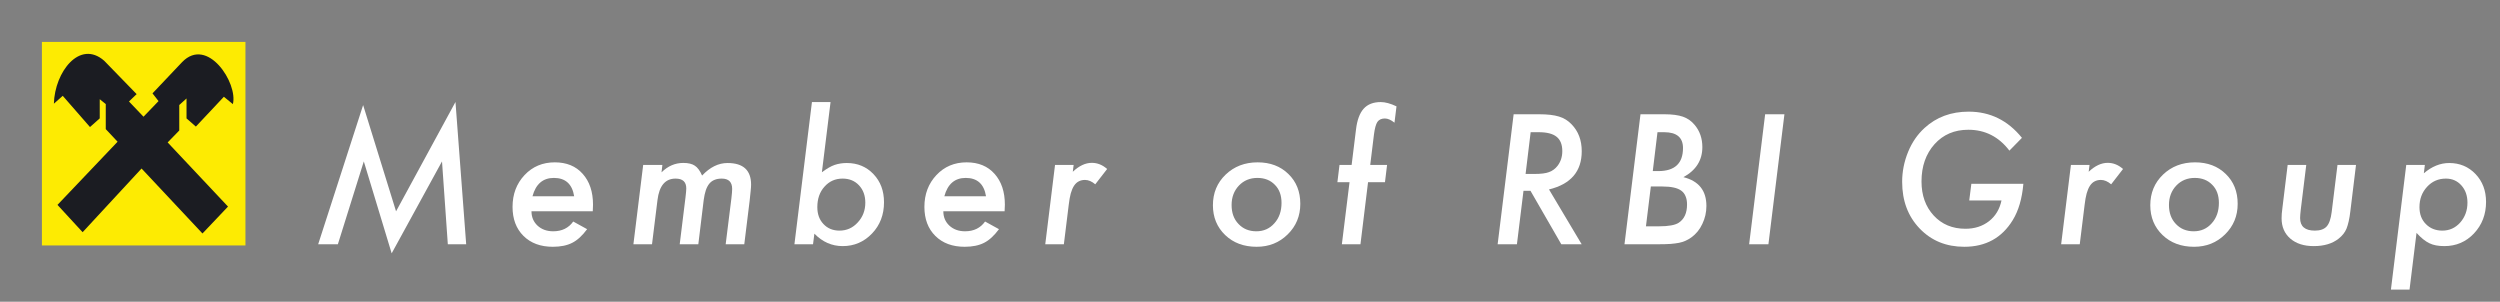
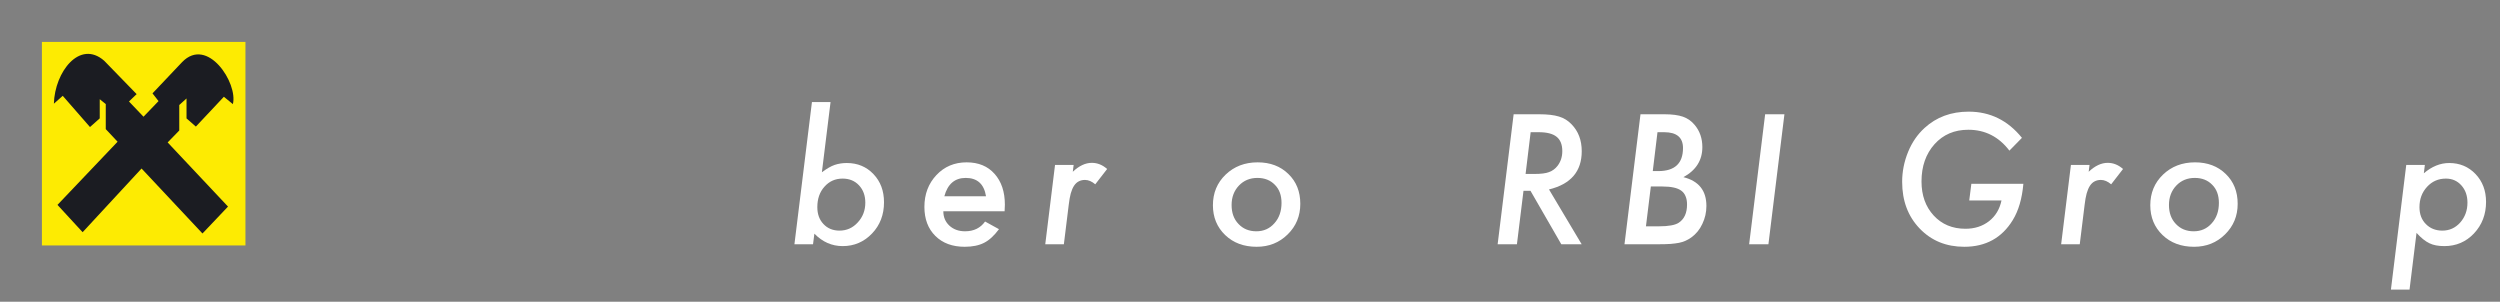
<svg xmlns="http://www.w3.org/2000/svg" width="174" height="21" viewBox="0 0 174 21" fill="none">
  <rect x="0" y="0" width="174" height="21" fill="#808080" stroke="none" />
-   <path d="M31.701 7.098L32.446 17H31.168L30.764 11.234L27.26 17.633L25.321 11.234L23.516 17H22.145L25.274 7.314L27.565 14.709L31.701 7.098Z" fill="white" />
-   <path d="M36.991 14.703C36.991 15.109 37.132 15.443 37.413 15.705C37.698 15.967 38.061 16.098 38.503 16.098C39.108 16.098 39.573 15.871 39.897 15.418L40.864 15.951C40.528 16.404 40.182 16.721 39.827 16.9C39.468 17.084 39.018 17.176 38.479 17.176C37.624 17.176 36.942 16.924 36.434 16.42C35.926 15.916 35.673 15.242 35.673 14.398C35.673 13.516 35.952 12.777 36.51 12.184C37.065 11.594 37.766 11.299 38.614 11.299C39.434 11.299 40.081 11.565 40.553 12.096C41.034 12.631 41.274 13.348 41.274 14.246C41.274 14.34 41.268 14.492 41.257 14.703L36.991 14.703ZM39.962 13.66C39.825 12.809 39.354 12.383 38.55 12.383C37.788 12.383 37.292 12.809 37.061 13.66H39.962Z" fill="white" />
-   <path d="M46.101 11.48L46.042 11.996C46.48 11.559 46.985 11.34 47.56 11.34C47.907 11.34 48.175 11.404 48.362 11.533C48.55 11.654 48.718 11.883 48.866 12.219C49.413 11.637 50.003 11.346 50.636 11.346C51.73 11.346 52.276 11.848 52.276 12.852C52.276 12.953 52.267 13.096 52.247 13.279C52.231 13.463 52.208 13.69 52.177 13.959L51.802 17H50.507L50.905 13.807C50.94 13.51 50.958 13.291 50.958 13.15C50.958 12.67 50.716 12.43 50.231 12.43C50.04 12.43 49.874 12.459 49.733 12.518C49.593 12.572 49.472 12.66 49.37 12.781C49.273 12.898 49.19 13.053 49.124 13.244C49.062 13.432 49.013 13.656 48.978 13.918L48.603 17H47.308L47.712 13.725C47.747 13.428 47.765 13.225 47.765 13.115C47.765 12.658 47.517 12.43 47.02 12.43C46.302 12.43 45.882 12.928 45.761 13.924L45.38 17H44.085L44.765 11.48H46.101Z" fill="white" />
  <path d="M57.806 7.104L57.203 11.99C57.542 11.736 57.837 11.566 58.087 11.48C58.349 11.391 58.632 11.346 58.937 11.346C59.687 11.346 60.306 11.604 60.794 12.119C61.283 12.631 61.527 13.283 61.527 14.076C61.527 14.947 61.249 15.672 60.695 16.25C60.136 16.836 59.454 17.129 58.65 17.129C57.9 17.129 57.243 16.84 56.681 16.262L56.587 17H55.292L56.511 7.104H57.806ZM60.226 14.105C60.226 13.613 60.079 13.211 59.786 12.898C59.493 12.586 59.113 12.43 58.644 12.43C58.136 12.43 57.716 12.617 57.384 12.992C57.052 13.359 56.886 13.834 56.886 14.416C56.886 14.904 57.029 15.297 57.314 15.594C57.599 15.898 57.97 16.051 58.427 16.051C58.931 16.051 59.355 15.861 59.699 15.482C60.05 15.104 60.226 14.645 60.226 14.105Z" fill="white" />
  <path d="M65.656 14.703C65.656 15.109 65.796 15.443 66.078 15.705C66.363 15.967 66.726 16.098 67.168 16.098C67.773 16.098 68.238 15.871 68.562 15.418L69.529 15.951C69.193 16.404 68.847 16.721 68.492 16.9C68.132 17.084 67.683 17.176 67.144 17.176C66.289 17.176 65.607 16.924 65.099 16.42C64.591 15.916 64.338 15.242 64.338 14.398C64.338 13.516 64.617 12.777 65.175 12.184C65.73 11.594 66.431 11.299 67.279 11.299C68.099 11.299 68.746 11.565 69.218 12.096C69.699 12.631 69.939 13.348 69.939 14.246C69.939 14.34 69.933 14.492 69.921 14.703L65.656 14.703ZM68.627 13.66C68.49 12.809 68.019 12.383 67.215 12.383C66.453 12.383 65.957 12.809 65.726 13.66H68.627Z" fill="white" />
  <path d="M74.725 11.48L74.666 11.955C75.103 11.541 75.545 11.334 75.99 11.334C76.381 11.334 76.736 11.477 77.057 11.762L76.23 12.828C75.992 12.625 75.754 12.523 75.516 12.523C75.352 12.523 75.207 12.557 75.082 12.623C74.957 12.685 74.848 12.787 74.754 12.928C74.664 13.065 74.588 13.242 74.525 13.461C74.467 13.68 74.42 13.941 74.385 14.246L74.045 17H72.75L73.43 11.48H74.725Z" fill="white" />
  <path d="M90.501 14.188C90.501 15.031 90.208 15.74 89.622 16.314C89.04 16.889 88.321 17.176 87.465 17.176C86.571 17.176 85.84 16.904 85.274 16.361C84.704 15.815 84.419 15.123 84.419 14.287C84.419 13.432 84.713 12.721 85.303 12.154C85.897 11.584 86.639 11.299 87.53 11.299C88.405 11.299 89.118 11.568 89.669 12.107C90.223 12.639 90.501 13.332 90.501 14.188ZM89.194 14.123C89.194 13.592 89.04 13.172 88.731 12.863C88.422 12.543 88.018 12.383 87.518 12.383C86.999 12.383 86.569 12.56 86.229 12.916C85.889 13.275 85.719 13.727 85.719 14.27C85.719 14.816 85.879 15.256 86.2 15.588C86.52 15.928 86.934 16.098 87.442 16.098C87.95 16.098 88.368 15.912 88.696 15.541C89.028 15.174 89.194 14.701 89.194 14.123Z" fill="white" />
-   <path d="M95.216 12.682L94.688 17H93.394L93.927 12.682H93.083L93.229 11.48H94.073L94.378 9.014C94.456 8.357 94.634 7.875 94.911 7.566C95.188 7.258 95.585 7.104 96.1 7.104C96.413 7.104 96.778 7.203 97.196 7.402L97.056 8.539C96.813 8.344 96.591 8.246 96.388 8.246C96.153 8.246 95.979 8.326 95.866 8.486C95.761 8.646 95.681 8.941 95.626 9.371L95.368 11.48H96.54L96.394 12.682H95.216Z" fill="white" />
  <path d="M107.81 13.185L110.084 17H108.666L106.521 13.279H106.035L105.578 17H104.236L105.349 7.953H107.125C107.703 7.953 108.162 8.006 108.502 8.111C108.837 8.209 109.13 8.389 109.38 8.65C109.853 9.135 110.089 9.76 110.089 10.525C110.089 11.928 109.33 12.815 107.81 13.185ZM106.533 9.201L106.181 12.107H106.796C107.25 12.107 107.587 12.065 107.81 11.979C108.048 11.893 108.248 11.746 108.408 11.539C108.627 11.25 108.736 10.91 108.736 10.52C108.736 10.062 108.603 9.729 108.337 9.518C108.076 9.307 107.662 9.201 107.095 9.201H106.533Z" fill="white" />
  <path d="M114.178 7.953H115.853C116.381 7.953 116.808 8.01 117.137 8.123C117.457 8.236 117.728 8.428 117.951 8.697C118.307 9.123 118.484 9.637 118.484 10.238C118.484 11.152 118.045 11.85 117.166 12.33C118.232 12.596 118.766 13.264 118.766 14.334C118.766 14.775 118.672 15.191 118.484 15.582C118.305 15.969 118.051 16.281 117.723 16.52C117.461 16.711 117.174 16.838 116.861 16.9C116.697 16.932 116.5 16.957 116.269 16.977C116.039 16.992 115.766 17 115.449 17H113.064L114.178 7.953ZM115.361 9.201L115.033 11.908H115.414C116.562 11.908 117.137 11.373 117.137 10.303C117.137 9.568 116.699 9.201 115.824 9.201H115.361ZM114.898 12.98L114.558 15.752H115.461C116.133 15.752 116.594 15.668 116.844 15.5C117.226 15.246 117.418 14.824 117.418 14.234C117.418 14.012 117.385 13.822 117.318 13.666C117.256 13.506 117.156 13.375 117.019 13.273C116.883 13.172 116.705 13.098 116.486 13.051C116.271 13.004 116.012 12.98 115.707 12.98H114.898Z" fill="white" />
  <path d="M124.196 7.953L123.082 17H121.74L122.854 7.953H124.196Z" fill="white" />
  <path d="M137.206 12.793H140.827C140.737 13.82 140.491 14.662 140.089 15.318C139.331 16.557 138.206 17.176 136.714 17.176C135.456 17.176 134.421 16.752 133.608 15.904C132.796 15.057 132.39 13.975 132.39 12.658C132.39 11.943 132.528 11.246 132.806 10.566C133.079 9.902 133.462 9.348 133.954 8.902C134.778 8.148 135.8 7.771 137.018 7.771C138.511 7.771 139.747 8.379 140.727 9.594L139.854 10.484C139.116 9.516 138.163 9.031 136.995 9.031C136.03 9.031 135.247 9.365 134.645 10.033C134.04 10.709 133.737 11.574 133.737 12.629C133.737 13.598 134.02 14.389 134.587 15.002C135.153 15.615 135.89 15.922 136.796 15.922C137.436 15.922 137.983 15.746 138.436 15.395C138.886 15.043 139.175 14.562 139.304 13.953H137.059L137.206 12.793Z" fill="white" />
  <path d="M145.431 11.48L145.372 11.955C145.81 11.541 146.251 11.334 146.696 11.334C147.087 11.334 147.443 11.477 147.763 11.762L146.937 12.828C146.698 12.625 146.46 12.523 146.222 12.523C146.058 12.523 145.913 12.557 145.788 12.623C145.663 12.685 145.554 12.787 145.46 12.928C145.37 13.065 145.294 13.242 145.232 13.461C145.173 13.68 145.126 13.941 145.091 14.246L144.751 17H143.456L144.136 11.48H145.431Z" fill="white" />
  <path d="M155.742 14.188C155.742 15.031 155.449 15.74 154.863 16.314C154.281 16.889 153.562 17.176 152.707 17.176C151.812 17.176 151.082 16.904 150.515 16.361C149.945 15.815 149.66 15.123 149.66 14.287C149.66 13.432 149.955 12.721 150.544 12.154C151.138 11.584 151.88 11.299 152.771 11.299C153.646 11.299 154.359 11.568 154.91 12.107C155.464 12.639 155.742 13.332 155.742 14.188ZM154.435 14.123C154.435 13.592 154.281 13.172 153.972 12.863C153.664 12.543 153.259 12.383 152.759 12.383C152.24 12.383 151.81 12.56 151.47 12.916C151.13 13.275 150.96 13.727 150.96 14.27C150.96 14.816 151.121 15.256 151.441 15.588C151.761 15.928 152.175 16.098 152.683 16.098C153.191 16.098 153.609 15.912 153.937 15.541C154.269 15.174 154.435 14.701 154.435 14.123Z" fill="white" />
-   <path d="M163.978 11.48L163.586 14.691C163.555 14.965 163.515 15.203 163.469 15.406C163.422 15.609 163.371 15.779 163.316 15.916C163.207 16.178 163.023 16.41 162.765 16.613C162.328 16.957 161.752 17.129 161.037 17.129C160.357 17.129 159.814 16.955 159.408 16.607C159.002 16.256 158.799 15.785 158.799 15.195C158.799 15.105 158.803 15 158.81 14.879C158.822 14.758 158.838 14.619 158.857 14.463L159.221 11.48H160.515L160.135 14.58C160.119 14.713 160.107 14.83 160.099 14.932C160.092 15.029 160.088 15.111 160.088 15.178C160.088 15.76 160.43 16.051 161.113 16.051C161.484 16.051 161.758 15.955 161.933 15.764C162.109 15.572 162.226 15.236 162.285 14.756L162.689 11.48H163.978Z" fill="white" />
  <path d="M168.77 11.48L168.699 12.06C169.258 11.584 169.846 11.346 170.463 11.346C171.197 11.346 171.809 11.602 172.297 12.113C172.785 12.625 173.029 13.271 173.029 14.053C173.029 14.92 172.75 15.65 172.192 16.244C171.637 16.834 170.947 17.129 170.123 17.129C169.701 17.129 169.356 17.062 169.086 16.93C168.805 16.797 168.506 16.557 168.19 16.209L167.703 20.158H166.408L167.475 11.48H168.77ZM171.735 14.105C171.735 13.617 171.594 13.217 171.313 12.904C171.031 12.588 170.672 12.43 170.235 12.43C169.711 12.43 169.274 12.621 168.922 13.004C168.57 13.387 168.395 13.857 168.395 14.416C168.395 14.904 168.543 15.297 168.84 15.594C169.137 15.898 169.52 16.051 169.988 16.051C170.481 16.051 170.895 15.863 171.231 15.488C171.567 15.105 171.735 14.645 171.735 14.105Z" fill="white" />
  <path fill-rule="evenodd" clip-rule="evenodd" d="M2.917 2.917L17.083 2.917V17.083H2.917L2.917 2.917Z" fill="#FDEB02" />
  <path fill-rule="evenodd" clip-rule="evenodd" d="M4 14.26L5.751 16.161L9.852 11.729L14.092 16.25L15.869 14.378L11.669 9.913L12.477 9.082V7.309L12.982 6.853V8.242L13.633 8.81L15.582 6.734L16.208 7.247C16.578 5.795 14.441 2.495 12.674 4.324L10.614 6.498L11.034 7.037L9.988 8.123L8.977 7.063L9.51 6.551L7.253 4.229C5.551 2.738 3.809 5.004 3.75 7.217L4.367 6.669L6.263 8.842L6.942 8.238V6.905L7.361 7.243V8.987L8.184 9.864L4 14.26Z" fill="#1B1C22" />
</svg>